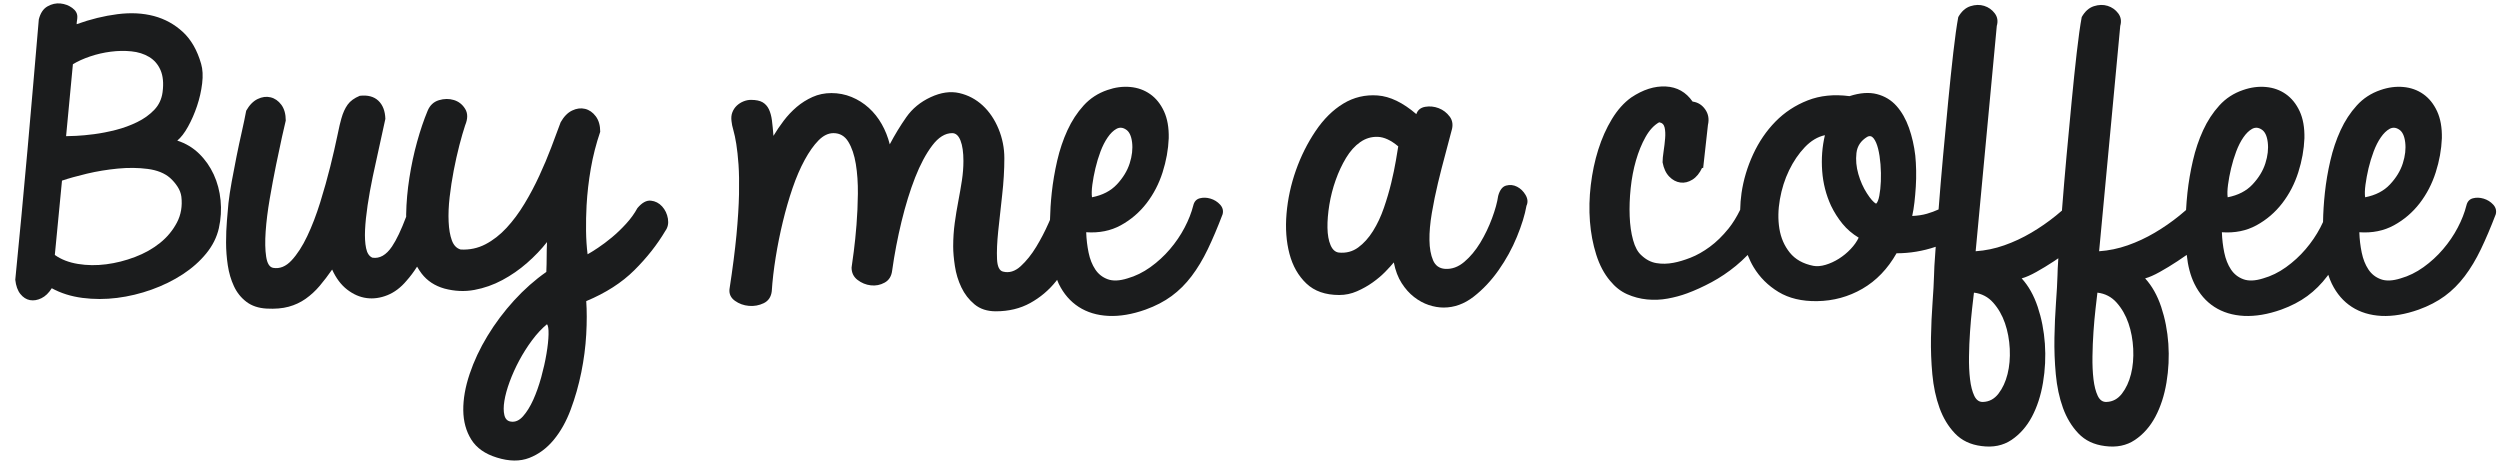
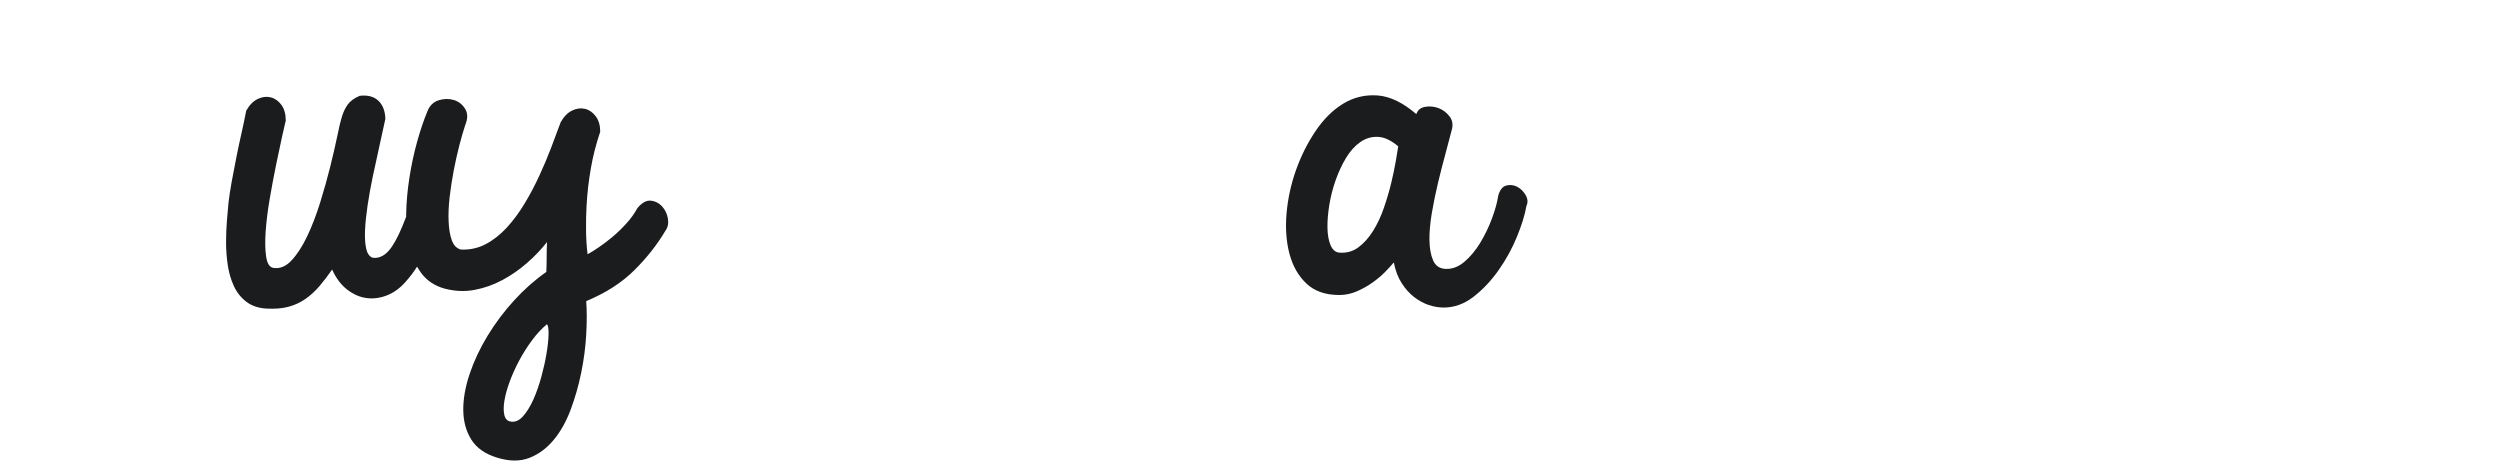
<svg xmlns="http://www.w3.org/2000/svg" width="138" height="26" viewBox="0 0 138 26" fill="none">
-   <path fill-rule="evenodd" clip-rule="evenodd" d="M9.766 12.285C9.54 12.716 9.23 13.091 8.834 13.409C8.439 13.727 7.978 13.987 7.45 14.187C6.924 14.387 6.393 14.521 5.86 14.589C5.326 14.658 4.808 14.652 4.307 14.57C3.805 14.489 3.377 14.324 3.026 14.074L3.422 9.971C3.786 9.847 4.244 9.719 4.796 9.587C5.348 9.456 5.916 9.363 6.5 9.306C7.084 9.25 7.635 9.257 8.156 9.325C8.677 9.394 9.088 9.559 9.389 9.822C9.553 9.971 9.691 10.134 9.804 10.309C9.917 10.484 9.985 10.665 10.011 10.852C10.073 11.377 9.992 11.854 9.766 12.285ZM4.024 3.546C4.288 3.384 4.605 3.24 4.975 3.115C5.345 2.99 5.725 2.902 6.114 2.853C6.503 2.803 6.882 2.796 7.253 2.834C7.623 2.871 7.95 2.974 8.232 3.143C8.514 3.312 8.724 3.555 8.862 3.873C9 4.192 9.038 4.595 8.975 5.082C8.925 5.469 8.771 5.797 8.514 6.065C8.257 6.334 7.943 6.559 7.573 6.74C7.203 6.921 6.81 7.065 6.397 7.171C5.982 7.277 5.583 7.355 5.201 7.405C4.818 7.455 4.485 7.486 4.203 7.499C3.921 7.511 3.736 7.517 3.648 7.517L4.024 3.546ZM11.799 9.634C11.598 9.197 11.329 8.813 10.99 8.482C10.651 8.151 10.249 7.911 9.785 7.761C9.985 7.599 10.183 7.343 10.378 6.993C10.572 6.643 10.739 6.262 10.877 5.85C11.015 5.438 11.109 5.023 11.159 4.604C11.209 4.186 11.19 3.827 11.103 3.527C10.889 2.778 10.554 2.191 10.095 1.766C9.637 1.342 9.104 1.048 8.495 0.885C7.886 0.724 7.215 0.689 6.481 0.783C5.747 0.876 4.997 1.06 4.231 1.335C4.231 1.273 4.238 1.207 4.25 1.139C4.262 1.07 4.269 0.998 4.269 0.923C4.269 0.736 4.175 0.574 3.986 0.436C3.798 0.299 3.582 0.218 3.337 0.192C3.092 0.168 2.854 0.22 2.622 0.352C2.389 0.483 2.229 0.724 2.142 1.073C2.041 2.197 1.941 3.365 1.841 4.576C1.74 5.788 1.633 7.012 1.52 8.248C1.407 9.484 1.294 10.711 1.182 11.929C1.069 13.147 0.955 14.318 0.843 15.442C0.88 15.779 0.974 16.041 1.125 16.229C1.275 16.416 1.451 16.528 1.652 16.566C1.853 16.603 2.063 16.569 2.283 16.463C2.502 16.357 2.694 16.172 2.857 15.91C3.359 16.185 3.924 16.363 4.551 16.444C5.179 16.525 5.815 16.525 6.463 16.444C7.108 16.363 7.745 16.21 8.373 15.985C9 15.76 9.572 15.479 10.086 15.142C10.601 14.805 11.034 14.421 11.385 13.99C11.736 13.559 11.969 13.094 12.082 12.594C12.195 12.082 12.226 11.57 12.176 11.058C12.126 10.546 12 10.072 11.799 9.634Z" fill="#1B1C1D" />
  <path fill-rule="evenodd" clip-rule="evenodd" d="M30.166 19.525C30.098 19.938 30 20.372 29.875 20.828C29.749 21.283 29.602 21.699 29.433 22.074C29.263 22.448 29.075 22.75 28.868 22.982C28.661 23.213 28.438 23.31 28.199 23.272C28.011 23.247 27.892 23.128 27.842 22.916C27.791 22.704 27.791 22.441 27.842 22.13C27.892 21.817 27.989 21.464 28.133 21.071C28.278 20.677 28.454 20.287 28.661 19.9C28.868 19.513 29.103 19.141 29.367 18.785C29.63 18.43 29.906 18.133 30.195 17.896C30.258 17.971 30.286 18.158 30.28 18.458C30.273 18.758 30.236 19.114 30.166 19.525ZM36.549 11.395C36.379 11.208 36.172 11.102 35.927 11.076C35.683 11.052 35.434 11.189 35.184 11.489C35.021 11.788 34.813 12.076 34.562 12.35C34.311 12.625 34.051 12.875 33.781 13.1C33.511 13.324 33.254 13.518 33.009 13.68C32.765 13.843 32.573 13.962 32.435 14.036C32.385 13.637 32.356 13.206 32.35 12.744C32.344 12.282 32.354 11.813 32.379 11.339C32.416 10.664 32.495 9.984 32.614 9.297C32.733 8.61 32.906 7.936 33.132 7.273C33.132 6.924 33.05 6.64 32.887 6.421C32.724 6.203 32.526 6.065 32.294 6.009C32.062 5.953 31.823 5.984 31.578 6.103C31.334 6.221 31.124 6.437 30.948 6.749C30.797 7.161 30.625 7.623 30.43 8.135C30.236 8.647 30.016 9.169 29.771 9.699C29.526 10.231 29.254 10.746 28.952 11.245C28.651 11.745 28.322 12.188 27.964 12.575C27.606 12.962 27.217 13.265 26.797 13.484C26.376 13.703 25.922 13.799 25.432 13.774C25.206 13.712 25.043 13.543 24.942 13.268C24.842 12.994 24.782 12.65 24.764 12.238C24.745 11.826 24.764 11.373 24.82 10.88C24.877 10.387 24.952 9.896 25.046 9.409C25.14 8.922 25.244 8.46 25.356 8.023C25.47 7.586 25.576 7.217 25.676 6.918C25.827 6.556 25.827 6.252 25.676 6.009C25.526 5.765 25.319 5.603 25.056 5.522C24.792 5.441 24.516 5.444 24.227 5.531C23.939 5.619 23.731 5.812 23.606 6.112C23.392 6.624 23.198 7.199 23.022 7.835C22.846 8.472 22.705 9.131 22.599 9.812C22.492 10.493 22.432 11.167 22.42 11.835C22.419 11.879 22.421 11.92 22.421 11.963C22.147 12.69 21.887 13.238 21.639 13.606C21.319 14.08 20.957 14.287 20.556 14.224C20.38 14.149 20.264 13.974 20.208 13.699C20.151 13.425 20.132 13.087 20.151 12.687C20.17 12.288 20.217 11.835 20.292 11.329C20.368 10.824 20.462 10.299 20.575 9.756C20.688 9.212 20.807 8.666 20.932 8.117C21.058 7.567 21.171 7.049 21.272 6.562C21.259 6.125 21.13 5.791 20.885 5.559C20.641 5.329 20.299 5.238 19.86 5.288C19.558 5.413 19.335 5.575 19.191 5.775C19.047 5.974 18.93 6.231 18.843 6.543C18.792 6.705 18.717 7.03 18.617 7.517C18.516 8.004 18.388 8.563 18.231 9.194C18.074 9.825 17.889 10.483 17.676 11.17C17.462 11.857 17.224 12.479 16.96 13.034C16.697 13.59 16.408 14.036 16.094 14.374C15.781 14.711 15.442 14.848 15.078 14.786C14.877 14.748 14.748 14.542 14.692 14.168C14.635 13.793 14.626 13.331 14.664 12.781C14.701 12.232 14.777 11.629 14.889 10.974C15.002 10.318 15.118 9.697 15.238 9.109C15.357 8.523 15.467 8.004 15.567 7.555C15.668 7.105 15.737 6.805 15.774 6.655C15.774 6.293 15.692 6.003 15.53 5.784C15.366 5.566 15.169 5.428 14.936 5.372C14.704 5.316 14.466 5.347 14.221 5.466C13.976 5.585 13.766 5.8 13.59 6.112C13.527 6.449 13.446 6.84 13.346 7.283C13.245 7.726 13.148 8.182 13.054 8.65C12.96 9.119 12.872 9.578 12.79 10.027C12.709 10.477 12.649 10.87 12.611 11.208C12.586 11.47 12.558 11.792 12.527 12.172C12.495 12.554 12.479 12.956 12.479 13.381C12.479 13.806 12.511 14.227 12.574 14.645C12.637 15.064 12.75 15.448 12.913 15.797C13.075 16.147 13.305 16.434 13.6 16.659C13.895 16.884 14.268 17.009 14.72 17.034C15.184 17.059 15.589 17.025 15.934 16.931C16.279 16.837 16.593 16.69 16.876 16.49C17.158 16.291 17.415 16.053 17.648 15.778C17.879 15.504 18.109 15.204 18.334 14.879C18.548 15.354 18.824 15.723 19.163 15.985C19.502 16.247 19.86 16.403 20.236 16.453C20.612 16.503 20.995 16.45 21.385 16.294C21.773 16.138 22.125 15.872 22.439 15.498C22.645 15.268 22.84 15.007 23.023 14.718C23.101 14.853 23.183 14.983 23.276 15.104C23.584 15.504 24.001 15.778 24.529 15.928C25.093 16.078 25.645 16.104 26.185 16.004C26.724 15.904 27.239 15.723 27.729 15.46C28.218 15.198 28.673 14.883 29.094 14.514C29.514 14.146 29.881 13.762 30.195 13.362C30.182 13.649 30.176 13.921 30.176 14.177C30.176 14.433 30.17 14.711 30.157 15.011C29.53 15.448 28.937 15.973 28.378 16.584C27.82 17.196 27.33 17.849 26.91 18.542C26.489 19.235 26.16 19.938 25.922 20.649C25.683 21.361 25.567 22.026 25.573 22.645C25.579 23.263 25.727 23.803 26.016 24.265C26.304 24.727 26.775 25.058 27.427 25.258C28.105 25.47 28.701 25.476 29.216 25.277C29.731 25.077 30.179 24.746 30.562 24.284C30.945 23.822 31.259 23.263 31.503 22.607C31.748 21.952 31.942 21.268 32.087 20.556C32.231 19.844 32.322 19.144 32.36 18.458C32.398 17.771 32.398 17.158 32.36 16.622C33.439 16.172 34.324 15.604 35.014 14.917C35.705 14.23 36.276 13.506 36.727 12.744C36.865 12.556 36.912 12.332 36.869 12.069C36.824 11.807 36.718 11.582 36.549 11.395Z" fill="#1B1C1D" />
-   <path fill-rule="evenodd" clip-rule="evenodd" d="M60.297 10.196C60.335 9.909 60.392 9.606 60.467 9.288C60.542 8.969 60.636 8.66 60.749 8.36C60.862 8.061 60.994 7.802 61.145 7.583C61.295 7.365 61.455 7.209 61.624 7.115C61.794 7.021 61.966 7.03 62.142 7.143C62.331 7.255 62.446 7.493 62.491 7.854C62.534 8.217 62.491 8.604 62.359 9.016C62.227 9.429 61.992 9.815 61.653 10.178C61.314 10.54 60.856 10.777 60.278 10.889C60.253 10.715 60.26 10.484 60.297 10.196ZM66.82 10.964C66.613 10.902 66.416 10.896 66.227 10.946C66.039 10.996 65.92 11.127 65.87 11.339C65.769 11.739 65.609 12.148 65.389 12.566C65.17 12.985 64.9 13.381 64.58 13.756C64.26 14.131 63.899 14.462 63.498 14.749C63.096 15.036 62.676 15.242 62.236 15.367C61.797 15.505 61.433 15.52 61.145 15.414C60.856 15.308 60.627 15.127 60.458 14.871C60.288 14.615 60.165 14.306 60.09 13.943C60.015 13.581 59.971 13.207 59.958 12.819C60.674 12.869 61.311 12.741 61.87 12.435C62.427 12.129 62.901 11.723 63.291 11.217C63.679 10.712 63.974 10.143 64.175 9.513C64.376 8.882 64.489 8.254 64.514 7.63C64.527 7.043 64.439 6.547 64.251 6.141C64.062 5.735 63.808 5.419 63.488 5.195C63.168 4.97 62.801 4.838 62.387 4.801C61.973 4.764 61.552 4.82 61.125 4.97C60.611 5.145 60.175 5.429 59.817 5.822C59.459 6.216 59.161 6.672 58.923 7.19C58.685 7.708 58.496 8.267 58.358 8.866C58.22 9.466 58.12 10.056 58.057 10.637C58.001 11.158 57.97 11.656 57.96 12.137C57.933 12.199 57.907 12.257 57.878 12.323C57.683 12.766 57.457 13.2 57.2 13.625C56.943 14.05 56.657 14.405 56.344 14.693C56.03 14.98 55.704 15.08 55.365 14.992C55.164 14.943 55.054 14.711 55.036 14.299C55.017 13.887 55.038 13.375 55.101 12.763C55.164 12.151 55.236 11.489 55.318 10.777C55.399 10.065 55.44 9.385 55.44 8.735C55.44 8.173 55.333 7.633 55.12 7.115C54.906 6.597 54.615 6.166 54.245 5.822C53.874 5.479 53.444 5.251 52.955 5.138C52.466 5.026 51.939 5.101 51.374 5.363C50.809 5.625 50.36 5.994 50.028 6.468C49.695 6.943 49.391 7.443 49.115 7.967C49.014 7.567 48.867 7.196 48.672 6.852C48.478 6.509 48.239 6.209 47.957 5.953C47.674 5.697 47.357 5.498 47.007 5.354C46.655 5.21 46.284 5.138 45.895 5.138C45.519 5.138 45.171 5.21 44.851 5.354C44.531 5.498 44.239 5.682 43.975 5.906C43.712 6.131 43.473 6.384 43.26 6.665C43.047 6.946 42.858 7.224 42.695 7.499C42.669 7.174 42.642 6.89 42.611 6.646C42.579 6.403 42.522 6.197 42.441 6.028C42.359 5.86 42.243 5.732 42.093 5.644C41.942 5.557 41.729 5.513 41.453 5.513C41.315 5.513 41.176 5.541 41.038 5.597C40.9 5.653 40.778 5.732 40.671 5.831C40.565 5.932 40.483 6.053 40.427 6.197C40.37 6.34 40.355 6.506 40.38 6.693C40.392 6.831 40.427 6.996 40.483 7.19C40.539 7.383 40.593 7.637 40.643 7.948C40.693 8.261 40.734 8.639 40.766 9.082C40.797 9.525 40.806 10.069 40.794 10.712C40.781 11.355 40.734 12.107 40.653 12.969C40.571 13.831 40.442 14.83 40.267 15.966C40.241 16.229 40.342 16.441 40.568 16.604C40.794 16.766 41.051 16.859 41.34 16.884C41.628 16.909 41.901 16.859 42.159 16.735C42.416 16.609 42.563 16.391 42.601 16.079C42.639 15.492 42.711 14.868 42.818 14.205C42.924 13.544 43.056 12.888 43.213 12.239C43.37 11.589 43.548 10.971 43.749 10.384C43.95 9.797 44.173 9.279 44.418 8.829C44.663 8.379 44.917 8.02 45.18 7.752C45.444 7.483 45.72 7.349 46.009 7.349C46.36 7.349 46.633 7.508 46.827 7.826C47.022 8.145 47.16 8.554 47.242 9.054C47.323 9.553 47.361 10.1 47.355 10.693C47.348 11.286 47.323 11.857 47.279 12.407C47.235 12.957 47.185 13.447 47.129 13.878C47.072 14.309 47.031 14.605 47.007 14.768C47.007 15.055 47.116 15.283 47.336 15.451C47.555 15.62 47.8 15.72 48.07 15.751C48.34 15.782 48.594 15.732 48.832 15.601C49.071 15.47 49.209 15.249 49.247 14.936C49.372 14.037 49.545 13.135 49.764 12.229C49.984 11.324 50.235 10.512 50.517 9.794C50.8 9.076 51.113 8.489 51.459 8.033C51.804 7.577 52.171 7.349 52.56 7.349C52.761 7.349 52.914 7.487 53.021 7.761C53.128 8.036 53.181 8.41 53.181 8.885C53.181 9.235 53.153 9.594 53.097 9.962C53.04 10.331 52.974 10.712 52.899 11.105C52.823 11.499 52.757 11.901 52.701 12.313C52.645 12.726 52.616 13.156 52.616 13.606C52.616 13.918 52.648 14.28 52.711 14.693C52.773 15.104 52.892 15.495 53.068 15.863C53.244 16.232 53.485 16.544 53.793 16.8C54.101 17.056 54.493 17.184 54.969 17.184C55.685 17.184 56.318 17.031 56.871 16.725C57.423 16.419 57.897 16.02 58.292 15.526C58.313 15.501 58.332 15.473 58.352 15.447C58.382 15.52 58.409 15.598 58.443 15.667C58.712 16.216 59.08 16.641 59.544 16.941C60.008 17.241 60.554 17.406 61.182 17.437C61.809 17.468 62.493 17.353 63.234 17.09C63.786 16.891 64.266 16.641 64.674 16.341C65.082 16.041 65.449 15.676 65.775 15.245C66.102 14.814 66.4 14.318 66.67 13.756C66.94 13.194 67.212 12.551 67.488 11.826C67.539 11.627 67.492 11.449 67.347 11.292C67.203 11.136 67.028 11.027 66.82 10.964Z" fill="#1B1C1D" />
  <path fill-rule="evenodd" clip-rule="evenodd" d="M77.051 8.875C76.988 9.243 76.904 9.65 76.797 10.093C76.69 10.536 76.556 10.995 76.392 11.47C76.229 11.944 76.028 12.372 75.79 12.753C75.552 13.134 75.278 13.437 74.971 13.661C74.663 13.886 74.309 13.98 73.907 13.942C73.707 13.918 73.552 13.78 73.446 13.53C73.339 13.281 73.283 12.962 73.276 12.575C73.27 12.188 73.305 11.763 73.38 11.301C73.456 10.839 73.571 10.386 73.729 9.943C73.885 9.5 74.077 9.09 74.302 8.716C74.529 8.341 74.789 8.051 75.084 7.845C75.379 7.638 75.702 7.542 76.053 7.554C76.405 7.567 76.781 7.741 77.183 8.079C77.158 8.241 77.114 8.507 77.051 8.875ZM83.744 10.308C83.549 10.208 83.348 10.187 83.141 10.243C82.934 10.299 82.787 10.489 82.699 10.814C82.649 11.164 82.536 11.576 82.36 12.05C82.184 12.525 81.968 12.975 81.711 13.399C81.453 13.824 81.158 14.177 80.826 14.458C80.493 14.739 80.139 14.867 79.763 14.841C79.448 14.817 79.228 14.658 79.104 14.364C78.978 14.07 78.912 13.702 78.906 13.259C78.899 12.816 78.943 12.316 79.037 11.76C79.131 11.204 79.245 10.652 79.376 10.102C79.508 9.553 79.643 9.025 79.781 8.519C79.919 8.013 80.032 7.585 80.12 7.236C80.22 6.924 80.189 6.658 80.026 6.439C79.863 6.221 79.659 6.065 79.414 5.971C79.169 5.878 78.921 5.853 78.67 5.896C78.419 5.94 78.256 6.074 78.181 6.299C77.44 5.662 76.728 5.319 76.044 5.269C75.36 5.219 74.729 5.369 74.152 5.718C73.575 6.068 73.063 6.574 72.618 7.236C72.172 7.898 71.811 8.619 71.535 9.4C71.259 10.18 71.087 10.976 71.017 11.788C70.948 12.6 71.002 13.34 71.178 14.008C71.354 14.676 71.664 15.223 72.109 15.647C72.555 16.072 73.161 16.284 73.926 16.284C74.265 16.284 74.591 16.216 74.905 16.078C75.219 15.941 75.508 15.778 75.771 15.591C76.034 15.404 76.267 15.207 76.468 15.001C76.668 14.795 76.825 14.623 76.938 14.486C77.026 14.935 77.171 15.316 77.372 15.629C77.572 15.941 77.801 16.197 78.058 16.396C78.316 16.596 78.586 16.743 78.868 16.837C79.15 16.93 79.424 16.977 79.687 16.977C80.277 16.977 80.829 16.777 81.344 16.378C81.858 15.979 82.32 15.488 82.727 14.907C83.135 14.326 83.471 13.715 83.734 13.071C83.998 12.428 84.174 11.857 84.262 11.357C84.35 11.17 84.333 10.973 84.214 10.767C84.095 10.561 83.938 10.408 83.744 10.308Z" fill="#1B1C1D" />
-   <path fill-rule="evenodd" clip-rule="evenodd" d="M117.631 20.65C117.525 21.075 117.358 21.434 117.132 21.728C116.906 22.021 116.624 22.174 116.285 22.187C116.072 22.199 115.908 22.086 115.795 21.85C115.683 21.612 115.604 21.306 115.56 20.931C115.516 20.557 115.497 20.138 115.504 19.676C115.51 19.214 115.529 18.758 115.56 18.309C115.591 17.859 115.629 17.44 115.673 17.053C115.717 16.666 115.751 16.367 115.777 16.154C116.203 16.204 116.558 16.388 116.84 16.707C117.123 17.026 117.339 17.403 117.49 17.84C117.641 18.277 117.728 18.749 117.754 19.255C117.778 19.761 117.738 20.226 117.631 20.65ZM110.816 20.65C110.71 21.075 110.543 21.434 110.317 21.728C110.092 22.021 109.809 22.174 109.47 22.187C109.257 22.199 109.094 22.086 108.981 21.85C108.868 21.612 108.789 21.306 108.746 20.931C108.701 20.557 108.682 20.138 108.689 19.676C108.695 19.214 108.714 18.758 108.746 18.309C108.777 17.859 108.814 17.44 108.858 17.053C108.902 16.666 108.936 16.367 108.962 16.154C109.388 16.204 109.743 16.388 110.025 16.707C110.308 17.026 110.524 17.403 110.675 17.84C110.826 18.277 110.913 18.749 110.939 19.255C110.963 19.761 110.922 20.226 110.816 20.65ZM103.823 10.01C103.81 10.309 103.782 10.575 103.738 10.806C103.694 11.037 103.634 11.184 103.559 11.246C103.421 11.171 103.251 10.978 103.05 10.665C102.85 10.353 102.693 10 102.58 9.607C102.467 9.213 102.432 8.826 102.476 8.445C102.52 8.064 102.718 7.768 103.069 7.555C103.207 7.481 103.326 7.509 103.427 7.64C103.528 7.771 103.609 7.961 103.672 8.211C103.734 8.461 103.778 8.748 103.804 9.073C103.829 9.398 103.835 9.71 103.823 10.01ZM102.156 13.747C101.962 13.953 101.745 14.131 101.507 14.281C101.268 14.431 101.024 14.543 100.773 14.618C100.521 14.693 100.296 14.712 100.095 14.674C99.53 14.562 99.097 14.318 98.796 13.944C98.495 13.569 98.303 13.129 98.222 12.623C98.14 12.117 98.149 11.577 98.25 11.002C98.35 10.428 98.519 9.894 98.758 9.401C98.997 8.907 99.286 8.483 99.624 8.127C99.963 7.771 100.333 7.549 100.735 7.462C100.584 8.099 100.534 8.758 100.584 9.438C100.634 10.119 100.798 10.759 101.074 11.358C101.249 11.721 101.46 12.052 101.704 12.351C101.949 12.651 102.247 12.907 102.599 13.119C102.498 13.332 102.351 13.541 102.156 13.747ZM122.987 10.197C123.025 9.91 123.081 9.607 123.157 9.288C123.232 8.97 123.326 8.661 123.439 8.361C123.552 8.061 123.684 7.802 123.834 7.584C123.985 7.365 124.145 7.209 124.314 7.115C124.484 7.022 124.656 7.031 124.832 7.143C125.02 7.256 125.136 7.493 125.18 7.855C125.224 8.218 125.18 8.604 125.048 9.017C124.917 9.429 124.681 9.816 124.342 10.178C124.004 10.541 123.545 10.778 122.968 10.89C122.943 10.715 122.949 10.484 122.987 10.197ZM130.574 10.197C130.612 9.91 130.668 9.607 130.743 9.288C130.819 8.97 130.913 8.661 131.026 8.361C131.139 8.061 131.27 7.802 131.421 7.584C131.572 7.365 131.732 7.209 131.901 7.115C132.071 7.022 132.243 7.031 132.419 7.143C132.607 7.256 132.723 7.493 132.767 7.855C132.811 8.218 132.767 8.604 132.635 9.017C132.504 9.429 132.268 9.816 131.929 10.178C131.591 10.541 131.132 10.778 130.555 10.89C130.53 10.715 130.536 10.484 130.574 10.197ZM137.624 11.293C137.48 11.137 137.304 11.028 137.097 10.965C136.89 10.903 136.692 10.896 136.504 10.946C136.316 10.996 136.196 11.127 136.146 11.34C136.046 11.739 135.886 12.149 135.666 12.567C135.447 12.985 135.177 13.382 134.857 13.756C134.537 14.131 134.176 14.462 133.775 14.749C133.372 15.037 132.952 15.243 132.513 15.367C132.074 15.505 131.71 15.521 131.421 15.414C131.132 15.308 130.903 15.127 130.734 14.871C130.565 14.615 130.442 14.306 130.367 13.944C130.292 13.582 130.247 13.207 130.235 12.82C130.951 12.87 131.587 12.742 132.146 12.436C132.704 12.13 133.178 11.724 133.568 11.218C133.956 10.712 134.251 10.144 134.452 9.513C134.653 8.883 134.766 8.255 134.791 7.63C134.803 7.043 134.715 6.547 134.527 6.141C134.339 5.735 134.085 5.42 133.765 5.195C133.445 4.97 133.078 4.839 132.663 4.802C132.249 4.764 131.829 4.821 131.402 4.97C130.887 5.145 130.451 5.429 130.094 5.823C129.736 6.216 129.438 6.672 129.2 7.19C128.961 7.709 128.773 8.267 128.635 8.867C128.496 9.466 128.396 10.057 128.334 10.637C128.273 11.201 128.24 11.74 128.232 12.256C128.185 12.359 128.134 12.463 128.079 12.567C127.86 12.985 127.59 13.382 127.27 13.756C126.95 14.131 126.589 14.462 126.188 14.749C125.786 15.037 125.365 15.243 124.926 15.367C124.487 15.505 124.123 15.521 123.834 15.414C123.545 15.308 123.316 15.127 123.147 14.871C122.978 14.615 122.855 14.306 122.78 13.944C122.705 13.582 122.661 13.207 122.648 12.82C123.364 12.87 124 12.742 124.559 12.436C125.117 12.13 125.591 11.724 125.98 11.218C126.369 10.712 126.664 10.144 126.865 9.513C127.066 8.883 127.179 8.255 127.204 7.63C127.216 7.043 127.129 6.547 126.941 6.141C126.752 5.735 126.498 5.42 126.178 5.195C125.858 4.97 125.491 4.839 125.077 4.802C124.662 4.764 124.242 4.821 123.816 4.97C123.3 5.145 122.864 5.429 122.507 5.823C122.149 6.216 121.851 6.672 121.613 7.19C121.374 7.709 121.186 8.267 121.048 8.867C120.91 9.466 120.809 10.057 120.747 10.637C120.711 10.965 120.688 11.282 120.67 11.594C120.549 11.697 120.43 11.8 120.304 11.902C119.872 12.252 119.416 12.567 118.939 12.848C118.462 13.129 117.966 13.36 117.452 13.541C116.937 13.722 116.41 13.832 115.871 13.869L117.038 1.429C117.114 1.167 117.076 0.936 116.925 0.736C116.775 0.537 116.58 0.399 116.342 0.324C116.103 0.249 115.849 0.256 115.579 0.343C115.309 0.431 115.087 0.63 114.911 0.942C114.823 1.417 114.732 2.066 114.638 2.891C114.544 3.715 114.449 4.614 114.356 5.588C114.261 6.563 114.167 7.568 114.073 8.604C113.979 9.641 113.897 10.609 113.828 11.508C113.825 11.548 113.823 11.584 113.82 11.624C113.71 11.716 113.603 11.81 113.489 11.902C113.057 12.252 112.601 12.567 112.124 12.848C111.647 13.129 111.152 13.36 110.637 13.541C110.123 13.722 109.595 13.832 109.056 13.869L110.223 1.429C110.299 1.167 110.261 0.936 110.11 0.736C109.96 0.537 109.765 0.399 109.527 0.324C109.288 0.249 109.034 0.256 108.764 0.343C108.494 0.431 108.272 0.63 108.096 0.942C108.008 1.417 107.917 2.066 107.823 2.891C107.729 3.715 107.635 4.614 107.541 5.588C107.446 6.563 107.352 7.568 107.258 8.604C107.164 9.641 107.082 10.609 107.014 11.508C107.012 11.526 107.011 11.543 107.009 11.561C106.812 11.652 106.597 11.732 106.364 11.799C106.125 11.868 105.856 11.908 105.554 11.921C105.605 11.695 105.645 11.446 105.677 11.171C105.708 10.896 105.733 10.609 105.752 10.309C105.771 10.01 105.777 9.71 105.771 9.41C105.765 9.11 105.749 8.836 105.724 8.586C105.661 8.049 105.545 7.54 105.376 7.059C105.206 6.578 104.977 6.176 104.689 5.851C104.4 5.526 104.039 5.307 103.606 5.195C103.173 5.083 102.668 5.12 102.091 5.307C101.237 5.195 100.468 5.273 99.784 5.542C99.1 5.81 98.507 6.2 98.005 6.712C97.503 7.225 97.092 7.827 96.772 8.52C96.452 9.213 96.239 9.925 96.132 10.656C96.087 10.965 96.065 11.274 96.058 11.581C95.864 11.977 95.651 12.323 95.417 12.614C95.084 13.026 94.739 13.363 94.381 13.625C94.024 13.887 93.669 14.087 93.318 14.225C92.966 14.362 92.652 14.456 92.376 14.506C92.05 14.568 91.736 14.575 91.435 14.524C91.134 14.475 90.858 14.331 90.607 14.094C90.406 13.919 90.252 13.638 90.146 13.251C90.039 12.864 89.976 12.424 89.958 11.93C89.939 11.437 89.958 10.921 90.014 10.384C90.07 9.847 90.167 9.338 90.305 8.858C90.444 8.377 90.619 7.946 90.833 7.565C91.046 7.184 91.297 6.912 91.586 6.75C91.749 6.775 91.849 6.872 91.887 7.04C91.925 7.209 91.934 7.409 91.915 7.64C91.897 7.871 91.868 8.108 91.831 8.352C91.793 8.595 91.774 8.798 91.774 8.96C91.837 9.298 91.959 9.56 92.141 9.747C92.323 9.935 92.527 10.044 92.753 10.075C92.979 10.107 93.201 10.053 93.422 9.916C93.641 9.779 93.819 9.56 93.958 9.26C93.97 9.273 93.989 9.279 94.014 9.279L94.278 6.9C94.353 6.575 94.303 6.288 94.127 6.038C93.951 5.788 93.719 5.645 93.431 5.607C93.067 5.083 92.574 4.805 91.953 4.774C91.332 4.742 90.695 4.945 90.042 5.382C89.64 5.67 89.286 6.066 88.978 6.572C88.67 7.078 88.42 7.64 88.225 8.258C88.03 8.876 87.893 9.529 87.811 10.216C87.73 10.903 87.714 11.571 87.764 12.22C87.814 12.87 87.93 13.482 88.112 14.056C88.294 14.631 88.548 15.111 88.875 15.498C89.151 15.836 89.464 16.083 89.816 16.239C90.167 16.395 90.534 16.491 90.917 16.529C91.3 16.566 91.68 16.551 92.056 16.482C92.433 16.414 92.791 16.317 93.129 16.192C93.569 16.03 94.021 15.823 94.485 15.574C94.949 15.324 95.395 15.024 95.822 14.674C96.046 14.49 96.262 14.29 96.471 14.075C96.566 14.309 96.672 14.537 96.8 14.749C97.139 15.311 97.597 15.767 98.175 16.117C98.752 16.466 99.461 16.635 100.302 16.623C101.206 16.61 102.04 16.382 102.806 15.939C103.571 15.496 104.199 14.843 104.689 13.981C105.422 13.981 106.143 13.861 106.852 13.622C106.846 13.698 106.84 13.777 106.835 13.85C106.785 14.512 106.759 14.962 106.759 15.199C106.747 15.611 106.719 16.12 106.675 16.726C106.631 17.331 106.602 17.968 106.59 18.636C106.578 19.305 106.602 19.979 106.665 20.66C106.728 21.34 106.86 21.959 107.061 22.515C107.261 23.07 107.546 23.542 107.917 23.929C108.287 24.316 108.773 24.547 109.376 24.622C110.016 24.709 110.568 24.597 111.033 24.285C111.497 23.972 111.874 23.545 112.163 23.002C112.451 22.458 112.655 21.831 112.774 21.119C112.893 20.407 112.928 19.692 112.878 18.974C112.827 18.255 112.695 17.578 112.482 16.941C112.269 16.304 111.974 15.78 111.597 15.367C111.824 15.305 112.093 15.187 112.407 15.011C112.72 14.837 113.044 14.64 113.377 14.421C113.458 14.368 113.539 14.311 113.62 14.256C113.59 14.698 113.574 15.014 113.574 15.199C113.562 15.611 113.534 16.12 113.489 16.726C113.446 17.331 113.417 17.968 113.405 18.636C113.392 19.305 113.417 19.979 113.48 20.66C113.543 21.34 113.675 21.959 113.875 22.515C114.076 23.07 114.362 23.542 114.732 23.929C115.102 24.316 115.588 24.547 116.191 24.622C116.831 24.709 117.383 24.597 117.847 24.285C118.312 23.972 118.689 23.545 118.977 23.002C119.266 22.458 119.47 21.831 119.589 21.119C119.708 20.407 119.742 19.692 119.693 18.974C119.642 18.255 119.51 17.578 119.298 16.941C119.084 16.304 118.789 15.78 118.412 15.367C118.638 15.305 118.908 15.187 119.222 15.011C119.536 14.837 119.859 14.64 120.192 14.421C120.364 14.308 120.536 14.191 120.708 14.07C120.772 14.681 120.911 15.217 121.132 15.667C121.403 16.217 121.769 16.641 122.234 16.941C122.698 17.241 123.244 17.406 123.872 17.438C124.5 17.468 125.183 17.353 125.924 17.091C126.476 16.891 126.956 16.641 127.364 16.342C127.772 16.042 128.139 15.677 128.465 15.246C128.484 15.221 128.502 15.194 128.52 15.169C128.578 15.344 128.643 15.511 128.719 15.667C128.99 16.217 129.357 16.641 129.821 16.941C130.285 17.241 130.831 17.406 131.459 17.438C132.086 17.468 132.77 17.353 133.511 17.091C134.063 16.891 134.543 16.641 134.951 16.342C135.359 16.042 135.726 15.677 136.052 15.246C136.379 14.815 136.676 14.318 136.946 13.756C137.216 13.194 137.489 12.551 137.766 11.827C137.815 11.627 137.768 11.449 137.624 11.293Z" fill="#1B1C1D" />
</svg>